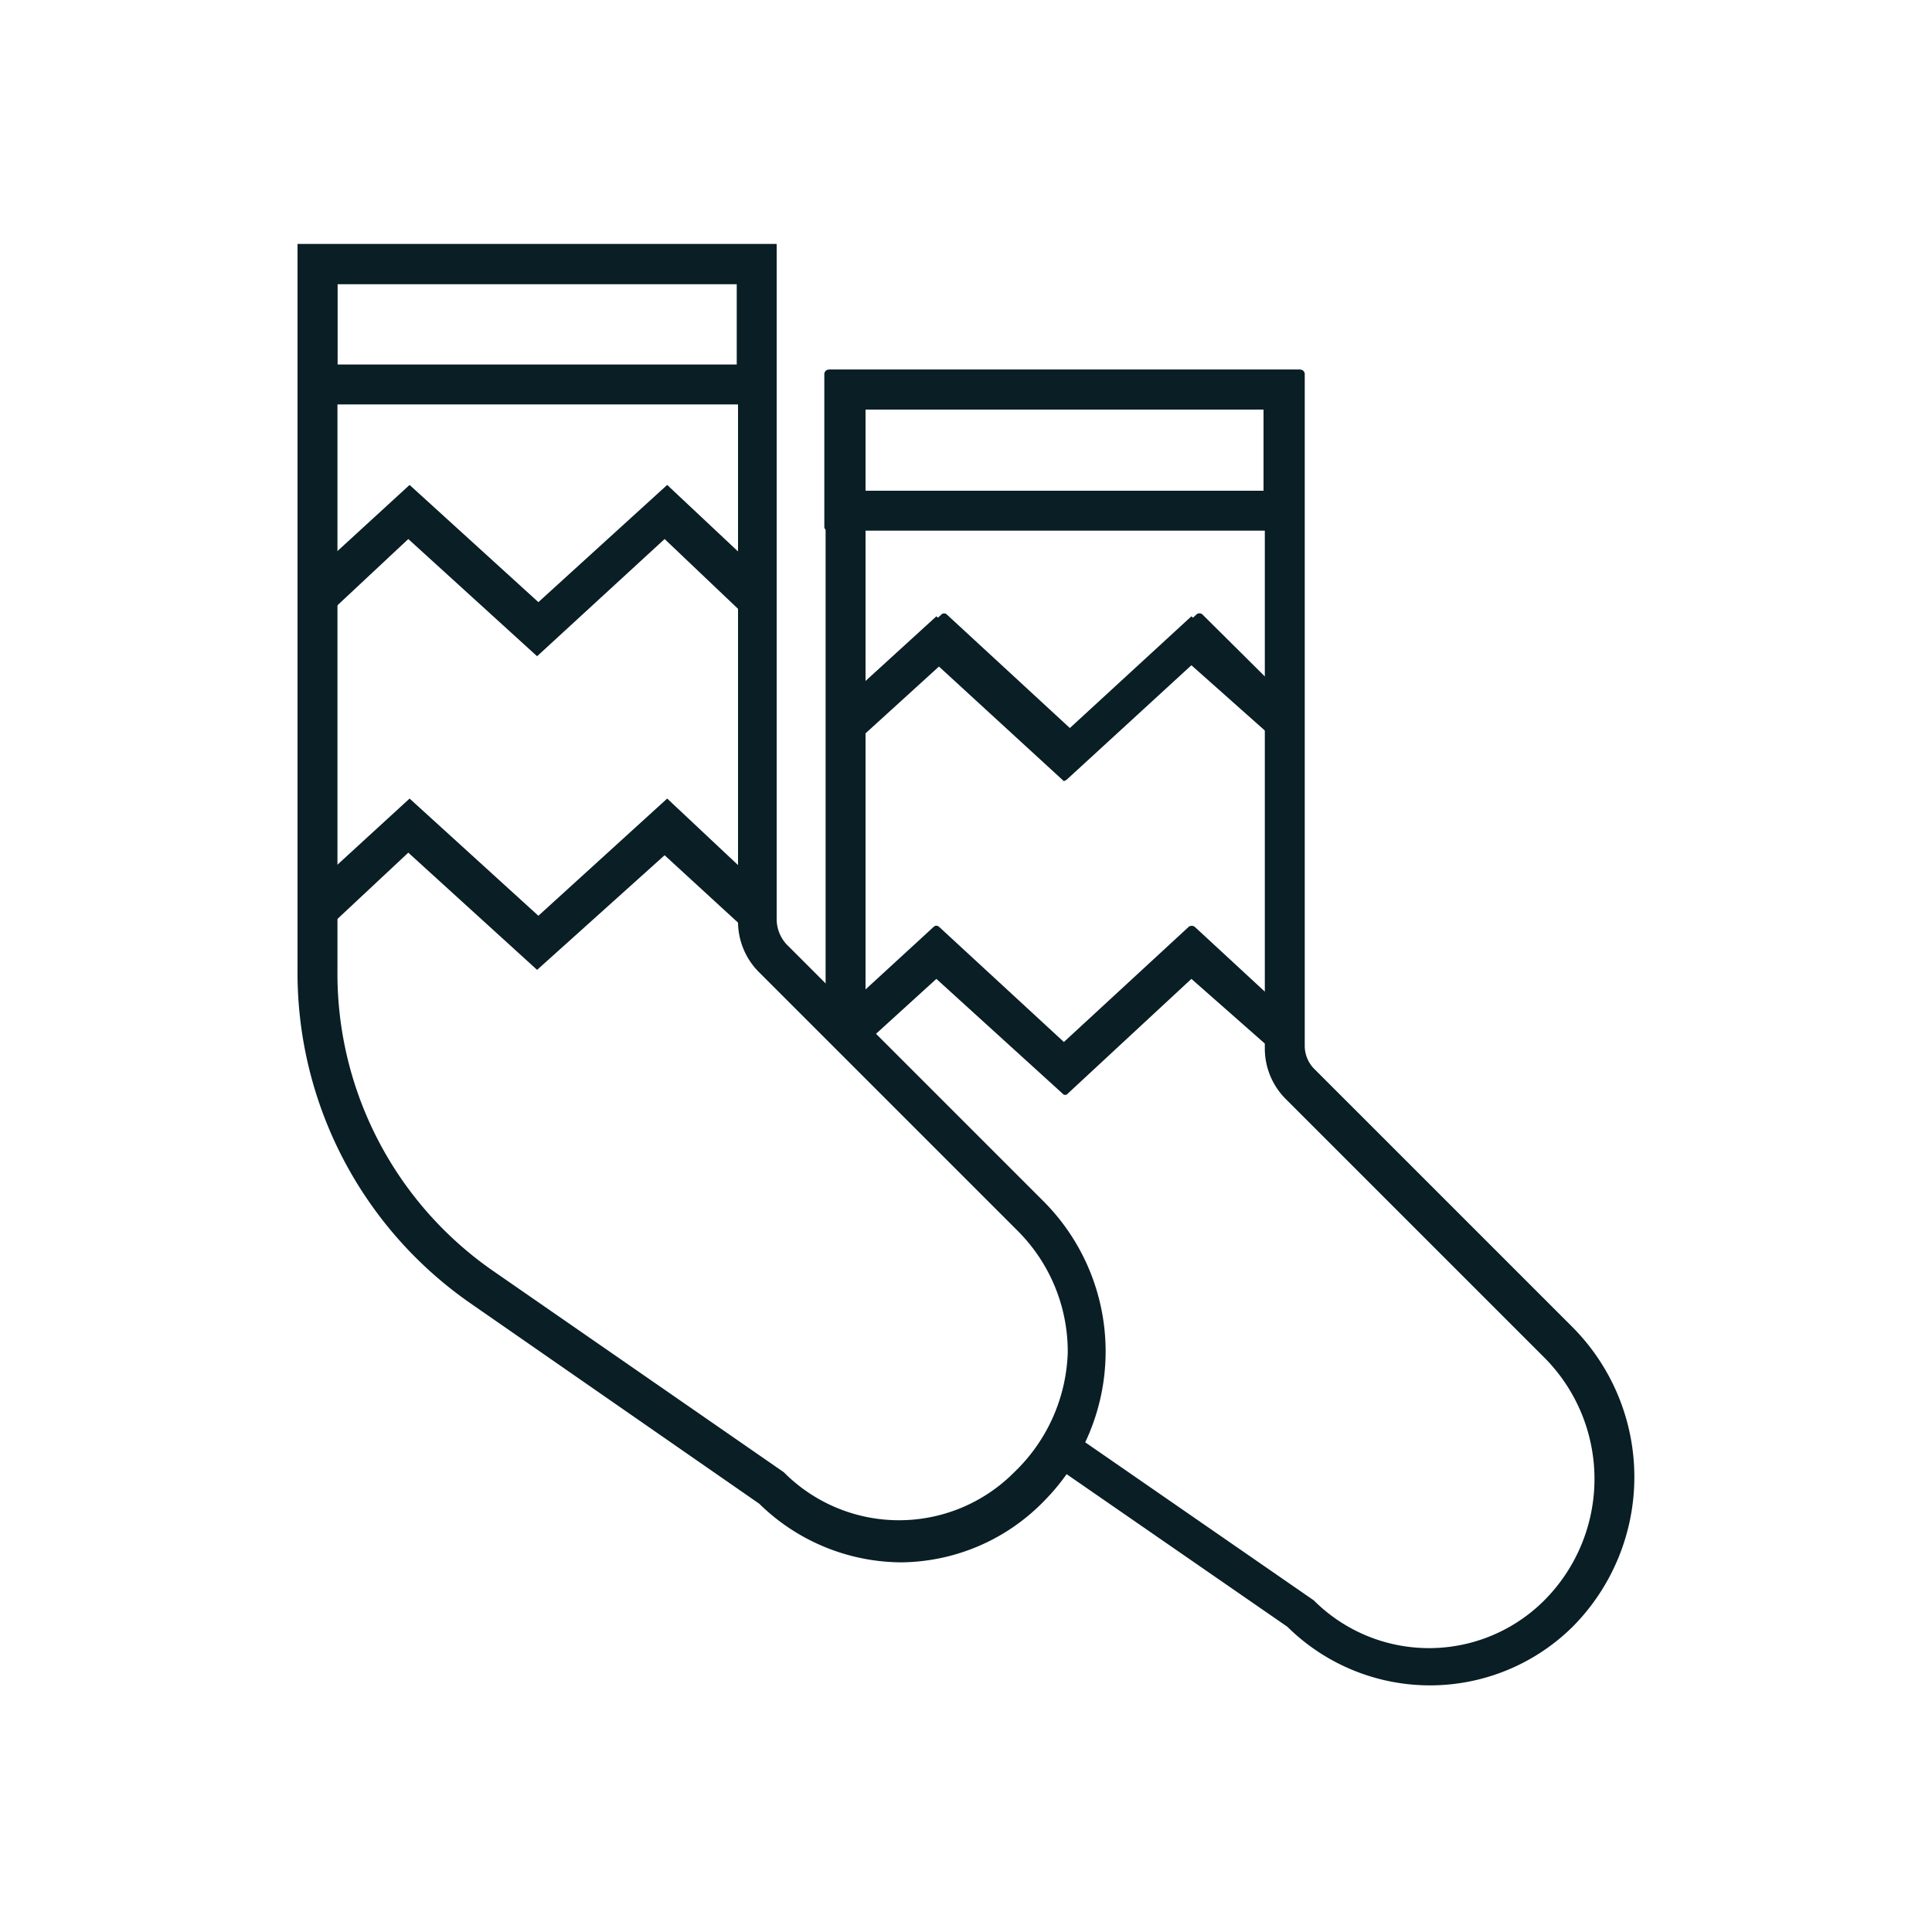
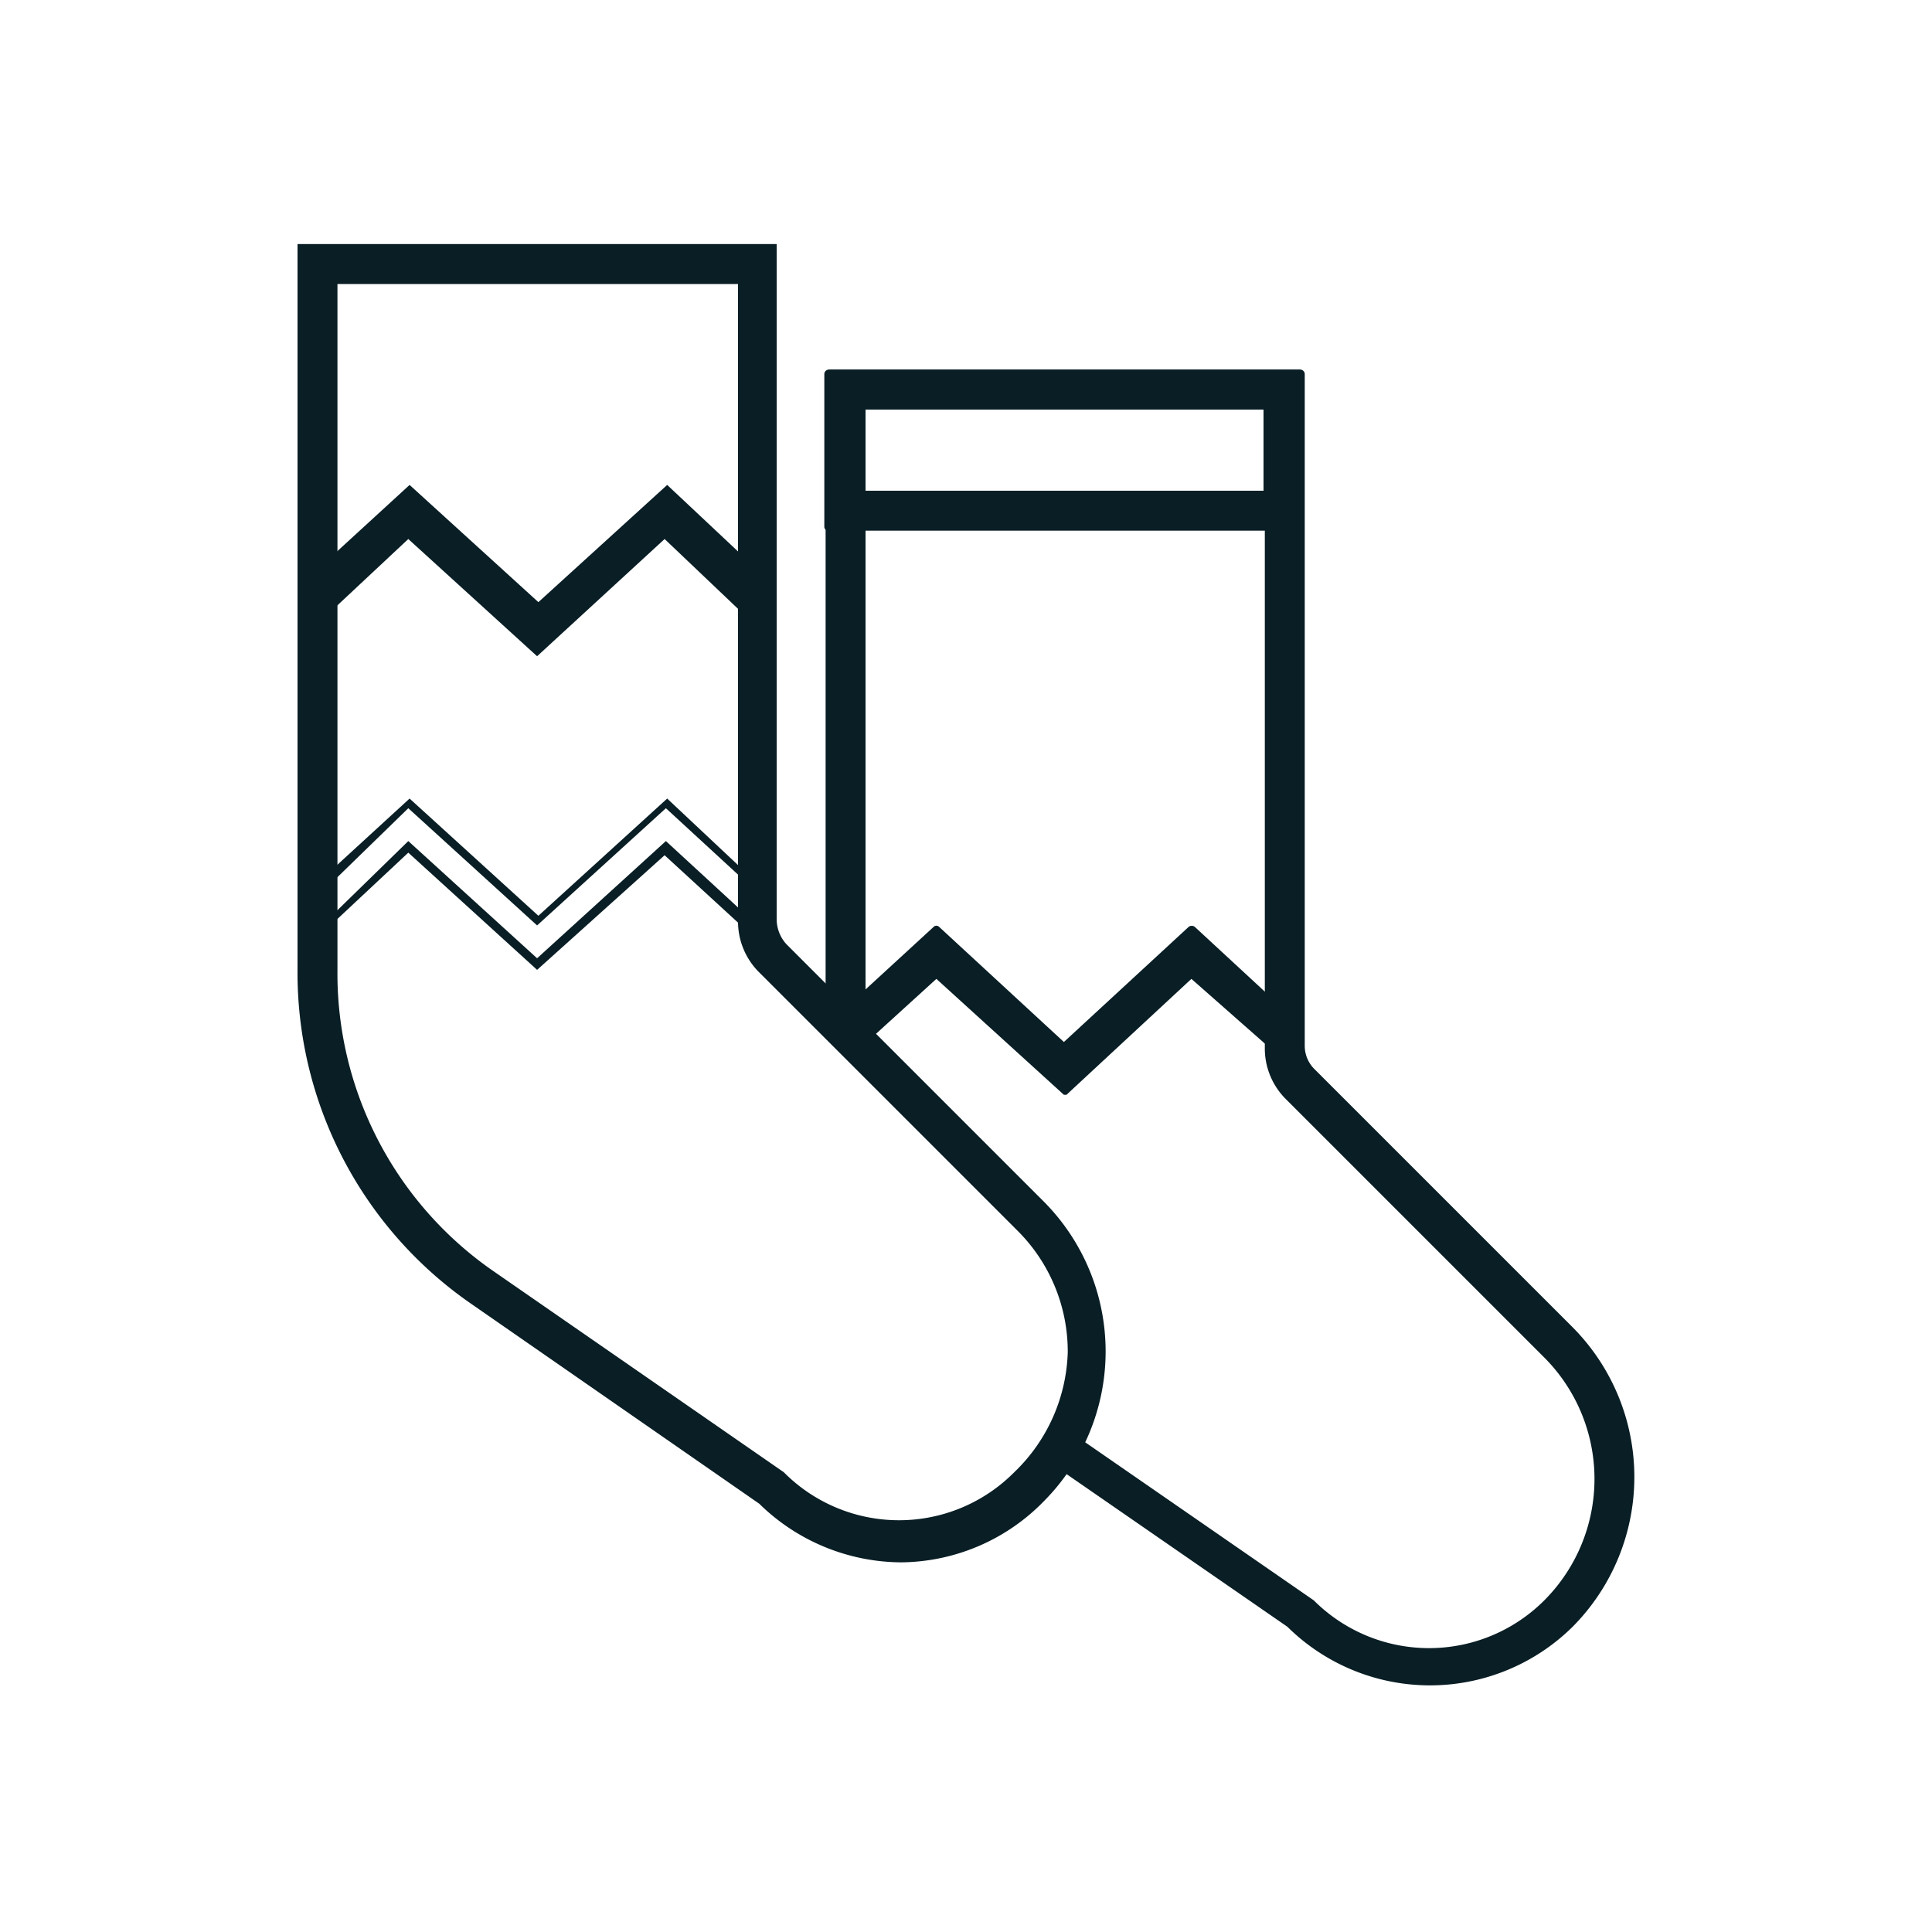
<svg xmlns="http://www.w3.org/2000/svg" id="Calque_1" data-name="Calque 1" viewBox="0 0 30 30">
  <defs>
    <style>.cls-1{fill:#091e25;}</style>
  </defs>
  <title>icone accessoire 30px de large</title>
  <path class="cls-1" d="M16.64,22.25l3.76,2.6a2.53,2.53,0,0,0,3.58,0,2.67,2.67,0,0,0,0-3.77l-4-4a1.11,1.11,0,0,1-.34-.81V6.36h-6.2v10l-.62-.45V5.81a.07.07,0,0,1,.06-.07h7.32a.07.07,0,0,1,.06.07V16.24a.51.51,0,0,0,.16.37l4,4a3.3,3.3,0,0,1,0,4.65,3.15,3.15,0,0,1-4.43,0l-3.66-2.53Z" />
-   <polygon class="cls-1" points="16.52 12.06 14.54 10.24 13.28 11.4 12.94 11.03 14.54 9.57 16.52 11.39 18.5 9.57 20.1 11.03 19.76 11.4 18.5 10.24 16.52 12.06" />
-   <path class="cls-1" d="M16.52,12.13l0,0-1.94-1.78-1.22,1.11a0,0,0,0,1,0,0,.05.05,0,0,1,0,0l-.34-.37a.06.06,0,0,1,0-.08l1.6-1.47a.06.06,0,0,1,.08,0l1.94,1.79,1.94-1.79a.07.07,0,0,1,.09,0L20.14,11a.06.06,0,0,1,0,.09l-.33.36,0,0h-.05L18.5,10.33l-1.94,1.78Zm-2-2,0,0L16.52,12l1.94-1.78a.07.07,0,0,1,.09,0l1.21,1.11L20,11,18.5,9.65l-1.94,1.78a0,0,0,0,1-.08,0L14.54,9.65,13,11l.26.27L14.5,10.2Z" />
  <polygon class="cls-1" points="16.52 16.93 14.54 15.11 13.28 16.27 12.94 15.9 14.54 14.44 16.52 16.26 18.5 14.44 20.1 15.9 19.76 16.27 18.5 15.11 16.52 16.93" />
  <path class="cls-1" d="M16.52,17l0,0L14.54,15.2l-1.22,1.11a.05.05,0,0,1-.08,0l-.34-.37a.05.05,0,0,1,0-.08l1.6-1.47a.06.06,0,0,1,.08,0l1.94,1.79,1.94-1.79a.08.08,0,0,1,.09,0l1.59,1.47a0,0,0,0,1,0,.08l-.33.37,0,0s0,0-.05,0L18.5,15.2,16.56,17Zm-2-1.95,0,0,1.94,1.78,1.94-1.78a.08.08,0,0,1,.09,0l1.21,1.11.25-.27L18.5,14.52,16.56,16.3a0,0,0,0,1-.08,0l-1.94-1.78L13,15.91l.26.27,1.21-1.11Z" />
  <path class="cls-1" d="M20.18,8.18H12.86V5.81h7.32Zm-6.82-.5h6.32V6.3H13.36Z" />
  <path class="cls-1" d="M20.18,8.24H12.86a.06.06,0,0,1-.06-.06V5.81a.07.07,0,0,1,.06-.07h7.32a.07.07,0,0,1,.06.07V8.18A.06.06,0,0,1,20.18,8.24Zm-7.26-.12h7.2V5.87h-7.2Zm6.76-.38H13.36a.06.06,0,0,1-.06-.06V6.3a.06.06,0,0,1,.06-.06h6.32a.06.06,0,0,1,.06.06V7.68A.06.06,0,0,1,19.68,7.74Zm-6.26-.12h6.2V6.36h-6.2Z" />
  <path class="cls-1" d="M14,24.19a3.07,3.07,0,0,1-2.16-.88L7.32,20.17a6.18,6.18,0,0,1-2.64-5.12V3.85H12V14.28a.59.59,0,0,0,.17.42l4,4a3.22,3.22,0,0,1,0,4.57A3.05,3.05,0,0,1,14,24.19ZM7.66,19.81l4.52,3.13a2.58,2.58,0,0,0,3.66,0,2.74,2.74,0,0,0,0-3.87l-4-4a1.06,1.06,0,0,1-.32-.77V4.34H5.18V15.06a5.67,5.67,0,0,0,2.44,4.72Z" />
  <path class="cls-1" d="M14,24.26a3.17,3.17,0,0,1-2.21-.91L7.28,20.22a6.25,6.25,0,0,1-2.66-5.17V3.79h7.44V14.28a.58.58,0,0,0,.15.38l4,4a3.3,3.3,0,0,1,0,4.65A3.13,3.13,0,0,1,14,24.26ZM5.24,4.41V15.06a5.62,5.62,0,0,0,2.41,4.67l0,0,4.52,3.13a2.52,2.52,0,0,0,3.58,0A2.69,2.69,0,0,0,16.58,21a2.65,2.65,0,0,0-.78-1.89l-4-4a1.11,1.11,0,0,1-.34-.81V4.41Z" />
  <polygon class="cls-1" points="8.34 10.11 6.36 8.29 5.1 9.44 4.76 9.07 6.36 7.61 8.34 9.43 10.32 7.61 11.92 9.08 11.58 9.44 10.32 8.29 8.34 10.11" />
  <path class="cls-1" d="M8.34,10.19l-2-1.82L5.1,9.53l-.42-.46L6.36,7.53l2,1.82,2-1.82L12,9.07l-.41.46-.05,0L10.32,8.37Zm-2-2,2,1.82,2-1.82,1.26,1.16.25-.28L10.32,7.69l-2,1.82-2-1.82L4.85,9.08l.25.27Z" />
-   <polygon class="cls-1" points="8.34 14.98 6.36 13.15 5.1 14.31 4.76 13.95 6.36 12.48 8.34 14.3 10.32 12.48 11.92 13.95 11.58 14.31 10.32 13.15 8.34 14.98" />
  <path class="cls-1" d="M8.34,15.06l-2-1.82L5.1,14.4l-.42-.46L6.36,12.4l2,1.82,2-1.82L12,13.94l-.41.46-.05,0-1.22-1.12Zm-2-2,2,1.82,2-1.82,1.26,1.16.25-.28-1.51-1.39-2,1.82-2-1.82L4.85,14l.25.27Z" />
-   <path class="cls-1" d="M12,6.22H4.68V3.85H12Zm-6.82-.5H11.5V4.35H5.18Z" />
-   <path class="cls-1" d="M12.06,6.28H4.62V3.79h7.44ZM4.74,6.16h7.2V3.91H4.74Zm6.82-.38H5.12V4.28h6.44ZM5.24,5.66h6.2V4.41H5.24Z" />
</svg>